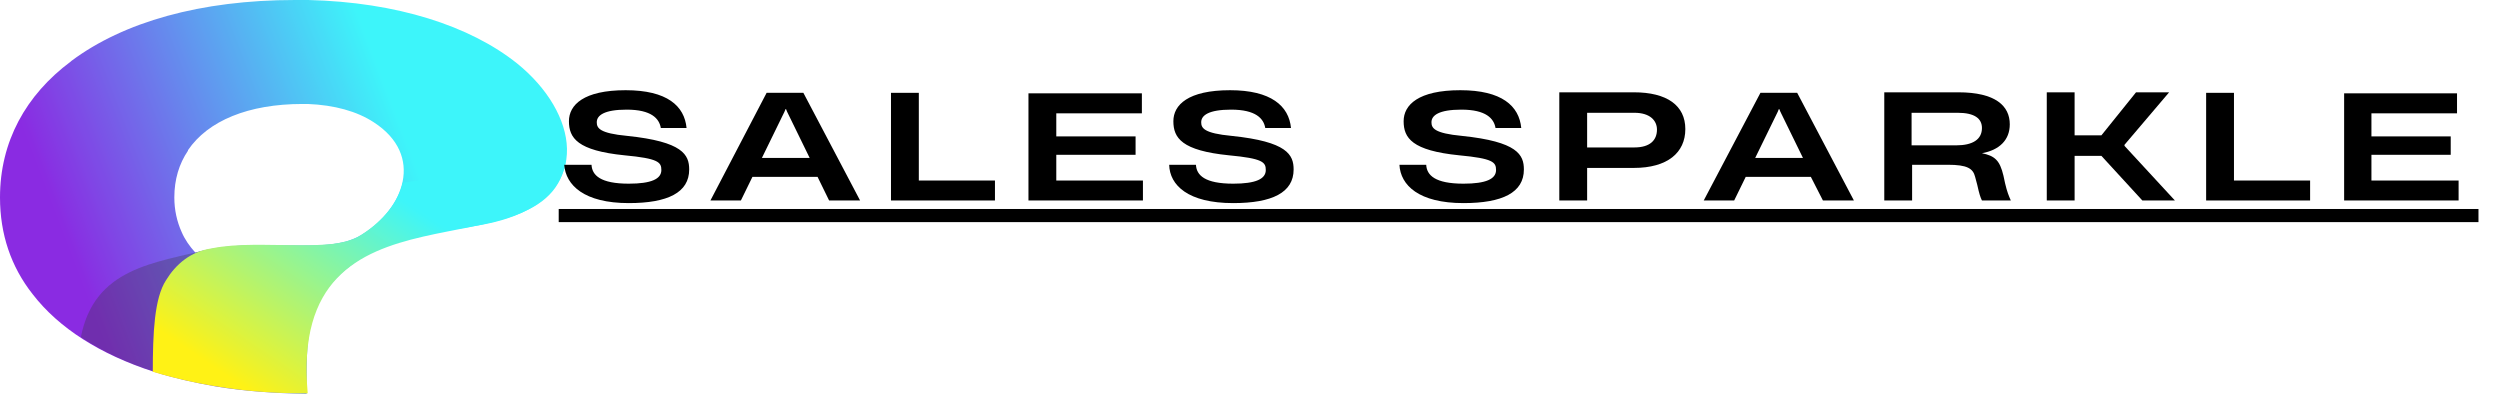
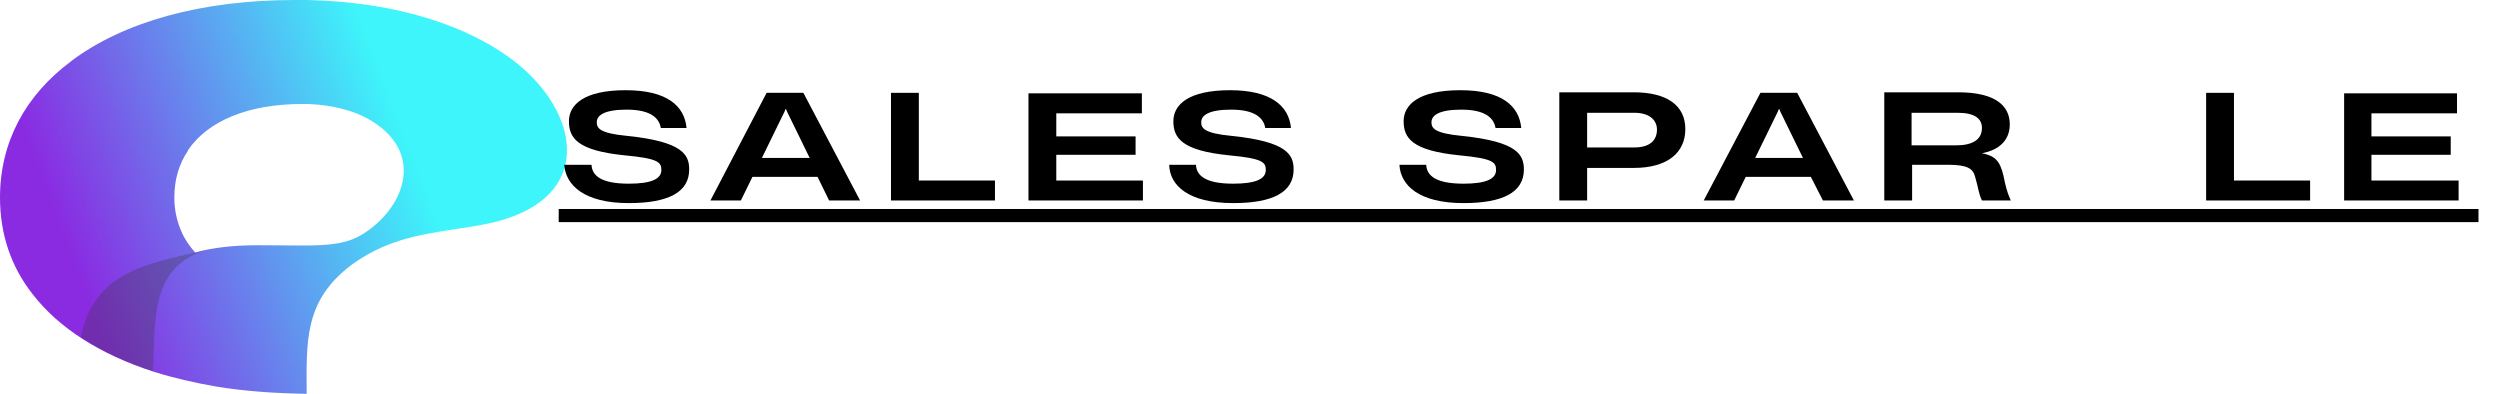
<svg xmlns="http://www.w3.org/2000/svg" xmlns:xlink="http://www.w3.org/1999/xlink" version="1.1" id="Layer_1" x="0px" y="0px" viewBox="0 0 476.1 75" style="enable-background:new 0 0 476.1 75;" xml:space="preserve">
  <style type="text/css">
	.st0{clip-path:url(#SVGID_2_);}
	.st1{clip-path:url(#SVGID_4_);}
	.st2{fill:url(#SVGID_5_);}
	.st3{fill-rule:evenodd;clip-rule:evenodd;fill:#373535;fill-opacity:0.302;}
	.st4{clip-path:url(#SVGID_7_);}
	.st5{clip-path:url(#SVGID_9_);}
	.st6{fill:url(#SVGID_10_);}
</style>
  <g>
    <defs>
      <rect id="SVGID_1_" width="108" height="75" />
    </defs>
    <clipPath id="SVGID_2_">
      <use xlink:href="#SVGID_1_" style="overflow:visible;" />
    </clipPath>
    <g class="st0">
      <g>
        <defs>
          <path id="SVGID_3_" d="M58.5,19.8h0.1c5.1,0.2,9.4,1.4,12.6,3.5c9.7,6.3,5.7,16.5-2.3,21.4c-4.3,2.6-9.7,2-19.7,2      c-5,0-8.9,0.5-12,1.4c-1.1-1.2-2-2.5-2.6-3.9l0,0c-0.9-2-1.4-4.2-1.4-6.6c0-3.4,0.9-6.4,2.6-8.9l0-0.1      c3.8-5.6,11.5-8.8,21.8-8.8C57.9,19.8,58.2,19.8,58.5,19.8z M98.5,12.1c-9-7.2-23-11.7-39.8-12.1l-0.2,0c-0.8,0-1.5,0-2.3,0      C38.2,0,23.5,4.2,13.6,11.6l-0.1,0.1C4.9,18.1,0,27,0,37.6c0,7,2.1,13.2,6.2,18.4l0,0c5,6.5,12.9,11.5,23.1,14.8      c3.8,1.2,7.8,2.1,11.8,2.8c5.4,0.9,11.2,1.3,17.3,1.4c0-9.9-0.6-17.7,8.6-24.6c2.6-1.9,5.7-3.5,9.2-4.6      c7.1-2.2,14.4-2.2,20.4-4.2C112.9,36.2,110,21.4,98.5,12.1z" />
        </defs>
        <clipPath id="SVGID_4_">
          <use xlink:href="#SVGID_3_" style="overflow:visible;" />
        </clipPath>
        <g class="st1">
          <linearGradient id="SVGID_5_" gradientUnits="userSpaceOnUse" x1="13269.635" y1="-4668.35" x2="11238.007" y2="-5440.925" gradientTransform="matrix(5.875107e-02 0 0 -5.854520e-02 -665.925 -258.425)">
            <stop offset="0" style="stop-color:#3DF5FA" />
            <stop offset="0.209" style="stop-color:#3DF5FA" />
            <stop offset="0.25" style="stop-color:#3DF5FA" />
            <stop offset="0.281" style="stop-color:#3DF5FA" />
            <stop offset="0.297" style="stop-color:#3DF5FA" />
            <stop offset="0.301" style="stop-color:#3EF4FA" />
            <stop offset="0.305" style="stop-color:#3EF2FA" />
            <stop offset="0.309" style="stop-color:#3FF1F9" />
            <stop offset="0.312" style="stop-color:#3FEFF9" />
            <stop offset="0.316" style="stop-color:#40EEF9" />
            <stop offset="0.32" style="stop-color:#40ECF9" />
            <stop offset="0.324" style="stop-color:#41EBF9" />
            <stop offset="0.328" style="stop-color:#42E9F8" />
            <stop offset="0.332" style="stop-color:#42E8F8" />
            <stop offset="0.336" style="stop-color:#43E6F8" />
            <stop offset="0.34" style="stop-color:#43E5F8" />
            <stop offset="0.344" style="stop-color:#44E3F8" />
            <stop offset="0.348" style="stop-color:#44E2F8" />
            <stop offset="0.352" style="stop-color:#45E0F7" />
            <stop offset="0.355" style="stop-color:#45DFF7" />
            <stop offset="0.359" style="stop-color:#46DDF7" />
            <stop offset="0.363" style="stop-color:#47DCF7" />
            <stop offset="0.367" style="stop-color:#47DAF7" />
            <stop offset="0.371" style="stop-color:#48D9F7" />
            <stop offset="0.375" style="stop-color:#48D7F6" />
            <stop offset="0.379" style="stop-color:#49D6F6" />
            <stop offset="0.383" style="stop-color:#49D4F6" />
            <stop offset="0.387" style="stop-color:#4AD3F6" />
            <stop offset="0.391" style="stop-color:#4BD1F6" />
            <stop offset="0.395" style="stop-color:#4BD0F5" />
            <stop offset="0.398" style="stop-color:#4CCEF5" />
            <stop offset="0.402" style="stop-color:#4CCDF5" />
            <stop offset="0.406" style="stop-color:#4DCBF5" />
            <stop offset="0.41" style="stop-color:#4DCAF5" />
            <stop offset="0.414" style="stop-color:#4EC8F5" />
            <stop offset="0.418" style="stop-color:#4FC7F4" />
            <stop offset="0.422" style="stop-color:#4FC5F4" />
            <stop offset="0.426" style="stop-color:#50C4F4" />
            <stop offset="0.43" style="stop-color:#50C2F4" />
            <stop offset="0.434" style="stop-color:#51C1F4" />
            <stop offset="0.438" style="stop-color:#51BFF4" />
            <stop offset="0.441" style="stop-color:#52BEF3" />
            <stop offset="0.445" style="stop-color:#53BCF3" />
            <stop offset="0.449" style="stop-color:#53BBF3" />
            <stop offset="0.453" style="stop-color:#54B9F3" />
            <stop offset="0.457" style="stop-color:#54B8F3" />
            <stop offset="0.461" style="stop-color:#55B6F2" />
            <stop offset="0.465" style="stop-color:#55B5F2" />
            <stop offset="0.469" style="stop-color:#56B3F2" />
            <stop offset="0.473" style="stop-color:#57B2F2" />
            <stop offset="0.477" style="stop-color:#57B0F2" />
            <stop offset="0.48" style="stop-color:#58AFF2" />
            <stop offset="0.484" style="stop-color:#58ADF1" />
            <stop offset="0.488" style="stop-color:#59ACF1" />
            <stop offset="0.492" style="stop-color:#59AAF1" />
            <stop offset="0.496" style="stop-color:#5AA9F1" />
            <stop offset="0.5" style="stop-color:#5BA7F1" />
            <stop offset="0.504" style="stop-color:#5BA6F1" />
            <stop offset="0.508" style="stop-color:#5CA4F0" />
            <stop offset="0.512" style="stop-color:#5CA3F0" />
            <stop offset="0.516" style="stop-color:#5DA1F0" />
            <stop offset="0.519" style="stop-color:#5DA0F0" />
            <stop offset="0.523" style="stop-color:#5E9FF0" />
            <stop offset="0.527" style="stop-color:#5F9DEF" />
            <stop offset="0.531" style="stop-color:#5F9CEF" />
            <stop offset="0.535" style="stop-color:#609AEF" />
            <stop offset="0.539" style="stop-color:#6099EF" />
            <stop offset="0.543" style="stop-color:#6197EF" />
            <stop offset="0.547" style="stop-color:#6196EF" />
            <stop offset="0.551" style="stop-color:#6294EE" />
            <stop offset="0.555" style="stop-color:#6293EE" />
            <stop offset="0.559" style="stop-color:#6391EE" />
            <stop offset="0.562" style="stop-color:#6490EE" />
            <stop offset="0.566" style="stop-color:#648EEE" />
            <stop offset="0.57" style="stop-color:#658DEE" />
            <stop offset="0.574" style="stop-color:#658BED" />
            <stop offset="0.578" style="stop-color:#668AED" />
            <stop offset="0.582" style="stop-color:#6688ED" />
            <stop offset="0.586" style="stop-color:#6787ED" />
            <stop offset="0.59" style="stop-color:#6885ED" />
            <stop offset="0.594" style="stop-color:#6884EC" />
            <stop offset="0.598" style="stop-color:#6982EC" />
            <stop offset="0.602" style="stop-color:#6981EC" />
            <stop offset="0.606" style="stop-color:#6A7FEC" />
            <stop offset="0.609" style="stop-color:#6A7EEC" />
            <stop offset="0.613" style="stop-color:#6B7CEC" />
            <stop offset="0.617" style="stop-color:#6C7BEB" />
            <stop offset="0.621" style="stop-color:#6C79EB" />
            <stop offset="0.625" style="stop-color:#6D78EB" />
            <stop offset="0.629" style="stop-color:#6D76EB" />
            <stop offset="0.633" style="stop-color:#6E75EB" />
            <stop offset="0.637" style="stop-color:#6E73EA" />
            <stop offset="0.641" style="stop-color:#6F72EA" />
            <stop offset="0.644" style="stop-color:#7070EA" />
            <stop offset="0.648" style="stop-color:#706FEA" />
            <stop offset="0.652" style="stop-color:#716DEA" />
            <stop offset="0.656" style="stop-color:#716CEA" />
            <stop offset="0.66" style="stop-color:#726AE9" />
            <stop offset="0.664" style="stop-color:#7269E9" />
            <stop offset="0.668" style="stop-color:#7367E9" />
            <stop offset="0.672" style="stop-color:#7466E9" />
            <stop offset="0.676" style="stop-color:#7464E9" />
            <stop offset="0.68" style="stop-color:#7563E9" />
            <stop offset="0.684" style="stop-color:#7561E8" />
            <stop offset="0.688" style="stop-color:#7660E8" />
            <stop offset="0.691" style="stop-color:#765EE8" />
            <stop offset="0.695" style="stop-color:#775DE8" />
            <stop offset="0.699" style="stop-color:#785BE8" />
            <stop offset="0.703" style="stop-color:#785AE7" />
            <stop offset="0.707" style="stop-color:#7958E7" />
            <stop offset="0.711" style="stop-color:#7957E7" />
            <stop offset="0.715" style="stop-color:#7A55E7" />
            <stop offset="0.719" style="stop-color:#7A54E7" />
            <stop offset="0.723" style="stop-color:#7B52E7" />
            <stop offset="0.727" style="stop-color:#7C51E6" />
            <stop offset="0.731" style="stop-color:#7C4FE6" />
            <stop offset="0.734" style="stop-color:#7D4EE6" />
            <stop offset="0.738" style="stop-color:#7D4CE6" />
            <stop offset="0.742" style="stop-color:#7E4BE6" />
            <stop offset="0.746" style="stop-color:#7E4AE6" />
            <stop offset="0.75" style="stop-color:#7F48E5" />
            <stop offset="0.754" style="stop-color:#7F47E5" />
            <stop offset="0.758" style="stop-color:#8045E5" />
            <stop offset="0.762" style="stop-color:#8144E5" />
            <stop offset="0.766" style="stop-color:#8142E5" />
            <stop offset="0.769" style="stop-color:#8241E4" />
            <stop offset="0.773" style="stop-color:#823FE4" />
            <stop offset="0.777" style="stop-color:#833EE4" />
            <stop offset="0.781" style="stop-color:#833CE4" />
            <stop offset="0.785" style="stop-color:#843BE4" />
            <stop offset="0.789" style="stop-color:#8539E4" />
            <stop offset="0.793" style="stop-color:#8538E3" />
            <stop offset="0.797" style="stop-color:#8636E3" />
            <stop offset="0.801" style="stop-color:#8635E3" />
            <stop offset="0.805" style="stop-color:#8733E3" />
            <stop offset="0.809" style="stop-color:#8732E3" />
            <stop offset="0.812" style="stop-color:#8830E3" />
            <stop offset="0.816" style="stop-color:#892FE2" />
            <stop offset="0.82" style="stop-color:#892DE2" />
            <stop offset="0.824" style="stop-color:#8A2CE2" />
            <stop offset="0.828" style="stop-color:#8A2BE2" />
            <stop offset="0.844" style="stop-color:#8A2BE2" />
            <stop offset="0.875" style="stop-color:#8A2BE2" />
            <stop offset="1" style="stop-color:#8A2BE2" />
          </linearGradient>
          <path class="st2" d="M0,0v75h108V0H0z" />
        </g>
      </g>
    </g>
  </g>
  <path class="st3" d="M40.1,47.4C29.3,50.1,18,51,15.4,64.2c4.2,2.8,8.8,4.9,13.7,6.5C29.7,61.4,28.2,50.4,40.1,47.4z" />
  <g>
    <defs>
      <rect id="SVGID_6_" x="28.1" y="29.9" width="79.9" height="45.1" />
    </defs>
    <clipPath id="SVGID_7_">
      <use xlink:href="#SVGID_6_" style="overflow:visible;" />
    </clipPath>
    <g class="st4">
      <g>
        <defs>
          <path id="SVGID_8_" d="M76.7,34.8c-1,4.3-4.5,7.9-8.5,10.3c-2.8,1.5-6.9,1.6-10.8,1.6c-6.7,0-12.1-0.4-17.1,0.6      c-4,0.6-6.8,3-8.7,6.1c-2.2,3.4-2.5,10-2.5,17.4c9.7,2.9,19.6,4.2,29.5,4.1c-3.9-43.2,46.1-21.5,49.2-44.6      C98.1,32,86.5,33.3,76.7,34.8z" />
        </defs>
        <clipPath id="SVGID_9_">
          <use xlink:href="#SVGID_8_" style="overflow:visible;" />
        </clipPath>
        <g class="st5">
          <linearGradient id="SVGID_10_" gradientUnits="userSpaceOnUse" x1="12112.895" y1="-5886.63" x2="12887.823" y2="-4742.275" gradientTransform="matrix(5.875107e-02 0 0 -5.854520e-02 -665.925 -258.425)">
            <stop offset="0" style="stop-color:#FFF215" />
            <stop offset="0.125" style="stop-color:#FFF215" />
            <stop offset="0.133" style="stop-color:#FFF215" />
            <stop offset="0.137" style="stop-color:#FDF217" />
            <stop offset="0.141" style="stop-color:#FCF218" />
            <stop offset="0.144" style="stop-color:#FBF21A" />
            <stop offset="0.148" style="stop-color:#F9F21C" />
            <stop offset="0.152" style="stop-color:#F8F21D" />
            <stop offset="0.156" style="stop-color:#F7F21F" />
            <stop offset="0.16" style="stop-color:#F5F220" />
            <stop offset="0.164" style="stop-color:#F4F222" />
            <stop offset="0.168" style="stop-color:#F3F223" />
            <stop offset="0.172" style="stop-color:#F1F225" />
            <stop offset="0.176" style="stop-color:#F0F226" />
            <stop offset="0.18" style="stop-color:#EFF228" />
            <stop offset="0.184" style="stop-color:#EDF22A" />
            <stop offset="0.188" style="stop-color:#ECF22B" />
            <stop offset="0.191" style="stop-color:#EBF22D" />
            <stop offset="0.195" style="stop-color:#EAF22E" />
            <stop offset="0.199" style="stop-color:#E8F230" />
            <stop offset="0.203" style="stop-color:#E7F231" />
            <stop offset="0.207" style="stop-color:#E6F233" />
            <stop offset="0.211" style="stop-color:#E4F234" />
            <stop offset="0.215" style="stop-color:#E3F236" />
            <stop offset="0.219" style="stop-color:#E2F238" />
            <stop offset="0.223" style="stop-color:#E0F239" />
            <stop offset="0.227" style="stop-color:#DFF23B" />
            <stop offset="0.231" style="stop-color:#DEF33C" />
            <stop offset="0.234" style="stop-color:#DCF33E" />
            <stop offset="0.238" style="stop-color:#DBF33F" />
            <stop offset="0.242" style="stop-color:#DAF341" />
            <stop offset="0.246" style="stop-color:#D8F342" />
            <stop offset="0.25" style="stop-color:#D7F344" />
            <stop offset="0.254" style="stop-color:#D6F346" />
            <stop offset="0.258" style="stop-color:#D4F347" />
            <stop offset="0.262" style="stop-color:#D3F349" />
            <stop offset="0.266" style="stop-color:#D2F34A" />
            <stop offset="0.27" style="stop-color:#D0F34C" />
            <stop offset="0.273" style="stop-color:#CFF34D" />
            <stop offset="0.277" style="stop-color:#CEF34F" />
            <stop offset="0.281" style="stop-color:#CDF350" />
            <stop offset="0.285" style="stop-color:#CBF352" />
            <stop offset="0.289" style="stop-color:#CAF354" />
            <stop offset="0.293" style="stop-color:#C9F355" />
            <stop offset="0.297" style="stop-color:#C7F357" />
            <stop offset="0.301" style="stop-color:#C6F358" />
            <stop offset="0.305" style="stop-color:#C5F35A" />
            <stop offset="0.309" style="stop-color:#C3F35B" />
            <stop offset="0.312" style="stop-color:#C2F35D" />
            <stop offset="0.316" style="stop-color:#C1F35E" />
            <stop offset="0.32" style="stop-color:#BFF360" />
            <stop offset="0.324" style="stop-color:#BEF362" />
            <stop offset="0.328" style="stop-color:#BDF363" />
            <stop offset="0.332" style="stop-color:#BBF365" />
            <stop offset="0.336" style="stop-color:#BAF366" />
            <stop offset="0.34" style="stop-color:#B9F368" />
            <stop offset="0.344" style="stop-color:#B7F369" />
            <stop offset="0.348" style="stop-color:#B6F36B" />
            <stop offset="0.352" style="stop-color:#B5F36C" />
            <stop offset="0.355" style="stop-color:#B3F36E" />
            <stop offset="0.359" style="stop-color:#B2F370" />
            <stop offset="0.363" style="stop-color:#B1F371" />
            <stop offset="0.367" style="stop-color:#B0F373" />
            <stop offset="0.371" style="stop-color:#AEF374" />
            <stop offset="0.375" style="stop-color:#ADF376" />
            <stop offset="0.379" style="stop-color:#ACF377" />
            <stop offset="0.383" style="stop-color:#AAF379" />
            <stop offset="0.387" style="stop-color:#A9F37A" />
            <stop offset="0.391" style="stop-color:#A8F37C" />
            <stop offset="0.395" style="stop-color:#A6F37E" />
            <stop offset="0.398" style="stop-color:#A5F37F" />
            <stop offset="0.402" style="stop-color:#A4F381" />
            <stop offset="0.406" style="stop-color:#A2F382" />
            <stop offset="0.41" style="stop-color:#A1F384" />
            <stop offset="0.414" style="stop-color:#A0F385" />
            <stop offset="0.418" style="stop-color:#9EF487" />
            <stop offset="0.422" style="stop-color:#9DF488" />
            <stop offset="0.426" style="stop-color:#9CF48A" />
            <stop offset="0.43" style="stop-color:#9AF48C" />
            <stop offset="0.434" style="stop-color:#99F48D" />
            <stop offset="0.438" style="stop-color:#98F48F" />
            <stop offset="0.441" style="stop-color:#96F490" />
            <stop offset="0.445" style="stop-color:#95F492" />
            <stop offset="0.449" style="stop-color:#94F493" />
            <stop offset="0.453" style="stop-color:#93F495" />
            <stop offset="0.457" style="stop-color:#91F496" />
            <stop offset="0.461" style="stop-color:#90F498" />
            <stop offset="0.465" style="stop-color:#8FF49A" />
            <stop offset="0.469" style="stop-color:#8DF49B" />
            <stop offset="0.473" style="stop-color:#8CF49D" />
            <stop offset="0.477" style="stop-color:#8BF49E" />
            <stop offset="0.48" style="stop-color:#89F4A0" />
            <stop offset="0.484" style="stop-color:#88F4A1" />
            <stop offset="0.488" style="stop-color:#87F4A3" />
            <stop offset="0.492" style="stop-color:#85F4A4" />
            <stop offset="0.496" style="stop-color:#84F4A6" />
            <stop offset="0.5" style="stop-color:#83F4A8" />
            <stop offset="0.504" style="stop-color:#81F4A9" />
            <stop offset="0.508" style="stop-color:#80F4AB" />
            <stop offset="0.512" style="stop-color:#7FF4AC" />
            <stop offset="0.516" style="stop-color:#7DF4AE" />
            <stop offset="0.519" style="stop-color:#7CF4AF" />
            <stop offset="0.523" style="stop-color:#7BF4B1" />
            <stop offset="0.527" style="stop-color:#7AF4B2" />
            <stop offset="0.531" style="stop-color:#78F4B4" />
            <stop offset="0.535" style="stop-color:#77F4B6" />
            <stop offset="0.539" style="stop-color:#76F4B7" />
            <stop offset="0.543" style="stop-color:#74F4B9" />
            <stop offset="0.547" style="stop-color:#73F4BA" />
            <stop offset="0.551" style="stop-color:#72F4BC" />
            <stop offset="0.555" style="stop-color:#70F4BD" />
            <stop offset="0.559" style="stop-color:#6FF4BF" />
            <stop offset="0.562" style="stop-color:#6EF4C0" />
            <stop offset="0.566" style="stop-color:#6CF4C2" />
            <stop offset="0.57" style="stop-color:#6BF4C4" />
            <stop offset="0.574" style="stop-color:#6AF4C5" />
            <stop offset="0.578" style="stop-color:#68F4C7" />
            <stop offset="0.582" style="stop-color:#67F4C8" />
            <stop offset="0.586" style="stop-color:#66F4CA" />
            <stop offset="0.59" style="stop-color:#64F4CB" />
            <stop offset="0.594" style="stop-color:#63F4CD" />
            <stop offset="0.598" style="stop-color:#62F4CE" />
            <stop offset="0.602" style="stop-color:#60F4D0" />
            <stop offset="0.606" style="stop-color:#5FF5D2" />
            <stop offset="0.609" style="stop-color:#5EF5D3" />
            <stop offset="0.613" style="stop-color:#5DF5D5" />
            <stop offset="0.617" style="stop-color:#5BF5D6" />
            <stop offset="0.621" style="stop-color:#5AF5D8" />
            <stop offset="0.625" style="stop-color:#59F5D9" />
            <stop offset="0.629" style="stop-color:#57F5DB" />
            <stop offset="0.633" style="stop-color:#56F5DC" />
            <stop offset="0.637" style="stop-color:#55F5DE" />
            <stop offset="0.641" style="stop-color:#53F5E0" />
            <stop offset="0.644" style="stop-color:#52F5E1" />
            <stop offset="0.648" style="stop-color:#51F5E3" />
            <stop offset="0.652" style="stop-color:#4FF5E4" />
            <stop offset="0.656" style="stop-color:#4EF5E6" />
            <stop offset="0.66" style="stop-color:#4DF5E7" />
            <stop offset="0.664" style="stop-color:#4BF5E9" />
            <stop offset="0.668" style="stop-color:#4AF5EA" />
            <stop offset="0.672" style="stop-color:#49F5EC" />
            <stop offset="0.676" style="stop-color:#47F5EE" />
            <stop offset="0.68" style="stop-color:#46F5EF" />
            <stop offset="0.684" style="stop-color:#45F5F1" />
            <stop offset="0.688" style="stop-color:#43F5F2" />
            <stop offset="0.691" style="stop-color:#42F5F4" />
            <stop offset="0.695" style="stop-color:#41F5F5" />
            <stop offset="0.699" style="stop-color:#40F5F7" />
            <stop offset="0.703" style="stop-color:#3EF5F8" />
            <stop offset="0.707" style="stop-color:#3EF5F9" />
            <stop offset="0.711" style="stop-color:#3DF5FA" />
            <stop offset="0.719" style="stop-color:#3DF5FA" />
            <stop offset="0.75" style="stop-color:#3DF5FA" />
            <stop offset="1" style="stop-color:#3DF5FA" />
          </linearGradient>
-           <path class="st6" d="M29.1,30.4V75h78.8V30.4H29.1z" />
        </g>
      </g>
    </g>
  </g>
  <path d="M106.4,39.8h365.6v2.5H106.4V39.8z" />
  <g>
    <g transform="translate(97.749, 230.179)">
      <g>
        <path d="M22-191.5c7.4,0,11.5-2,11.5-6.4c0-2.8-1.2-5.3-11.8-6.4c-5.3-0.5-5.8-1.5-5.8-2.6c0-1.3,1.4-2.4,5.7-2.4     c4.7,0,6.2,1.7,6.5,3.5H33c-0.4-4.2-3.7-7.2-11.6-7.2c-8,0-10.8,2.8-10.8,5.9c0,3.2,1.6,5.6,10.6,6.5c6.4,0.6,7,1.3,7,2.8     c0,1.7-1.9,2.6-6.2,2.6c-5.4,0-7-1.6-7.1-3.6H9.7C10-194.9,13.5-191.5,22-191.5z" />
      </g>
    </g>
  </g>
  <g>
    <g transform="translate(119.295, 230.179)">
      <g>
        <path d="M16-192h5.8l2.2-4.5h12.4l2.2,4.5h5.9l-10.8-20.5h-7L16-192z M25.8-200.1l4.3-8.8l0.2-0.5h0.1l0.2,0.5l4.3,8.8H25.8z" />
      </g>
    </g>
  </g>
  <g>
    <g transform="translate(143.08, 230.179)">
      <g>
        <path d="M26.6-192h19.8v-3.8H31.9v-16.7h-5.3V-192z" />
      </g>
    </g>
  </g>
  <g>
    <g transform="translate(162.76, 230.179)">
      <g>
        <path d="M33.1-192h21.8v-3.8H38.4v-4.9h15.1v-3.5H38.4v-4.4h16.3v-3.8H33.1V-192z" />
      </g>
    </g>
  </g>
  <g>
    <g transform="translate(184.057, 230.179)">
      <g>
        <path d="M50.8-191.5c7.4,0,11.5-2,11.5-6.4c0-2.8-1.2-5.3-11.8-6.4c-5.3-0.5-5.8-1.5-5.8-2.6c0-1.3,1.4-2.4,5.7-2.4     c4.7,0,6.2,1.7,6.5,3.5h4.9C61.4-210,58-213,50.2-213c-8,0-10.8,2.8-10.8,5.9c0,3.2,1.6,5.6,10.6,6.5c6.4,0.6,7,1.3,7,2.8     c0,1.7-1.9,2.6-6.2,2.6c-5.4,0-7-1.6-7.1-3.6h-5.1C38.7-194.9,42.2-191.5,50.8-191.5z" />
      </g>
    </g>
  </g>
  <g>
    <g transform="translate(205.602, 230.179)">
	</g>
  </g>
  <g>
    <g transform="translate(217.008, 230.179)">
      <g>
        <path d="M61.7-191.5c7.4,0,11.5-2,11.5-6.4c0-2.8-1.2-5.3-11.8-6.4c-5.3-0.5-5.8-1.5-5.8-2.6c0-1.3,1.4-2.4,5.7-2.4     c4.7,0,6.2,1.7,6.5,3.5h4.9C72.3-210,69-213,61.1-213c-8,0-10.8,2.8-10.8,5.9c0,3.2,1.6,5.6,10.6,6.5c6.4,0.6,7,1.3,7,2.8     c0,1.7-1.9,2.6-6.2,2.6c-5.4,0-7-1.6-7.1-3.6h-5.1C49.7-194.9,53.2-191.5,61.7-191.5z" />
      </g>
    </g>
  </g>
  <g>
    <g transform="translate(238.553, 230.179)">
      <g>
        <path d="M58.4-192h5.3v-6.2h8.9c6.4,0,9.8-2.9,9.8-7.4s-3.5-7-9.8-7H58.4V-192z M63.7-202.1v-6.6h9c3,0,4.3,1.5,4.3,3.2     c0,2-1.3,3.4-4.3,3.4H63.7z" />
      </g>
    </g>
  </g>
  <g>
    <g transform="translate(261.157, 230.179)">
      <g>
        <path d="M63.3-192h5.8l2.2-4.5h12.4L86-192h5.9l-10.8-20.5h-7L63.3-192z M73.1-200.1l4.3-8.8l0.2-0.5h0.1l0.2,0.5l4.3,8.8H73.1z" />
      </g>
    </g>
  </g>
  <g>
    <g transform="translate(284.942, 230.179)">
      <g>
        <path d="M73.9-192h5.3v-6.8H86c3.7,0,4.8,0.7,5.2,2.3l0.4,1.5c0.4,1.8,0.6,2.4,0.9,3H98c-0.4-0.9-0.7-1.6-1.1-3.3l-0.3-1.4     c-0.7-3-1.7-3.8-4.1-4.3v0c3.3-0.6,5.3-2.5,5.3-5.5c0-3.5-2.7-6.1-9.8-6.1H73.9V-192z M79.1-202.5v-6.2h8.8     c3.2,0,4.6,1.1,4.6,2.9c0,2.2-1.8,3.3-4.9,3.3H79.1z" />
      </g>
    </g>
  </g>
  <g>
    <g transform="translate(308.188, 230.179)">
      <g>
-         <path d="M81.6-192h5.3v-8.5H92l7.8,8.5h6.2l-9.6-10.4v-0.2l8.5-10h-6.3l-6.6,8.2h-5.1v-8.2h-5.3V-192z" />
-       </g>
+         </g>
    </g>
  </g>
  <g>
    <g transform="translate(330.937, 230.179)">
      <g>
        <path d="M89.2-192H109v-3.8H94.5v-16.7h-5.3V-192z" />
      </g>
    </g>
  </g>
  <g>
    <g transform="translate(350.616, 230.179)">
      <g>
        <path d="M95.8-192h21.8v-3.8H101v-4.9h15.1v-3.5H101v-4.4h16.3v-3.8H95.8V-192z" />
      </g>
    </g>
  </g>
</svg>